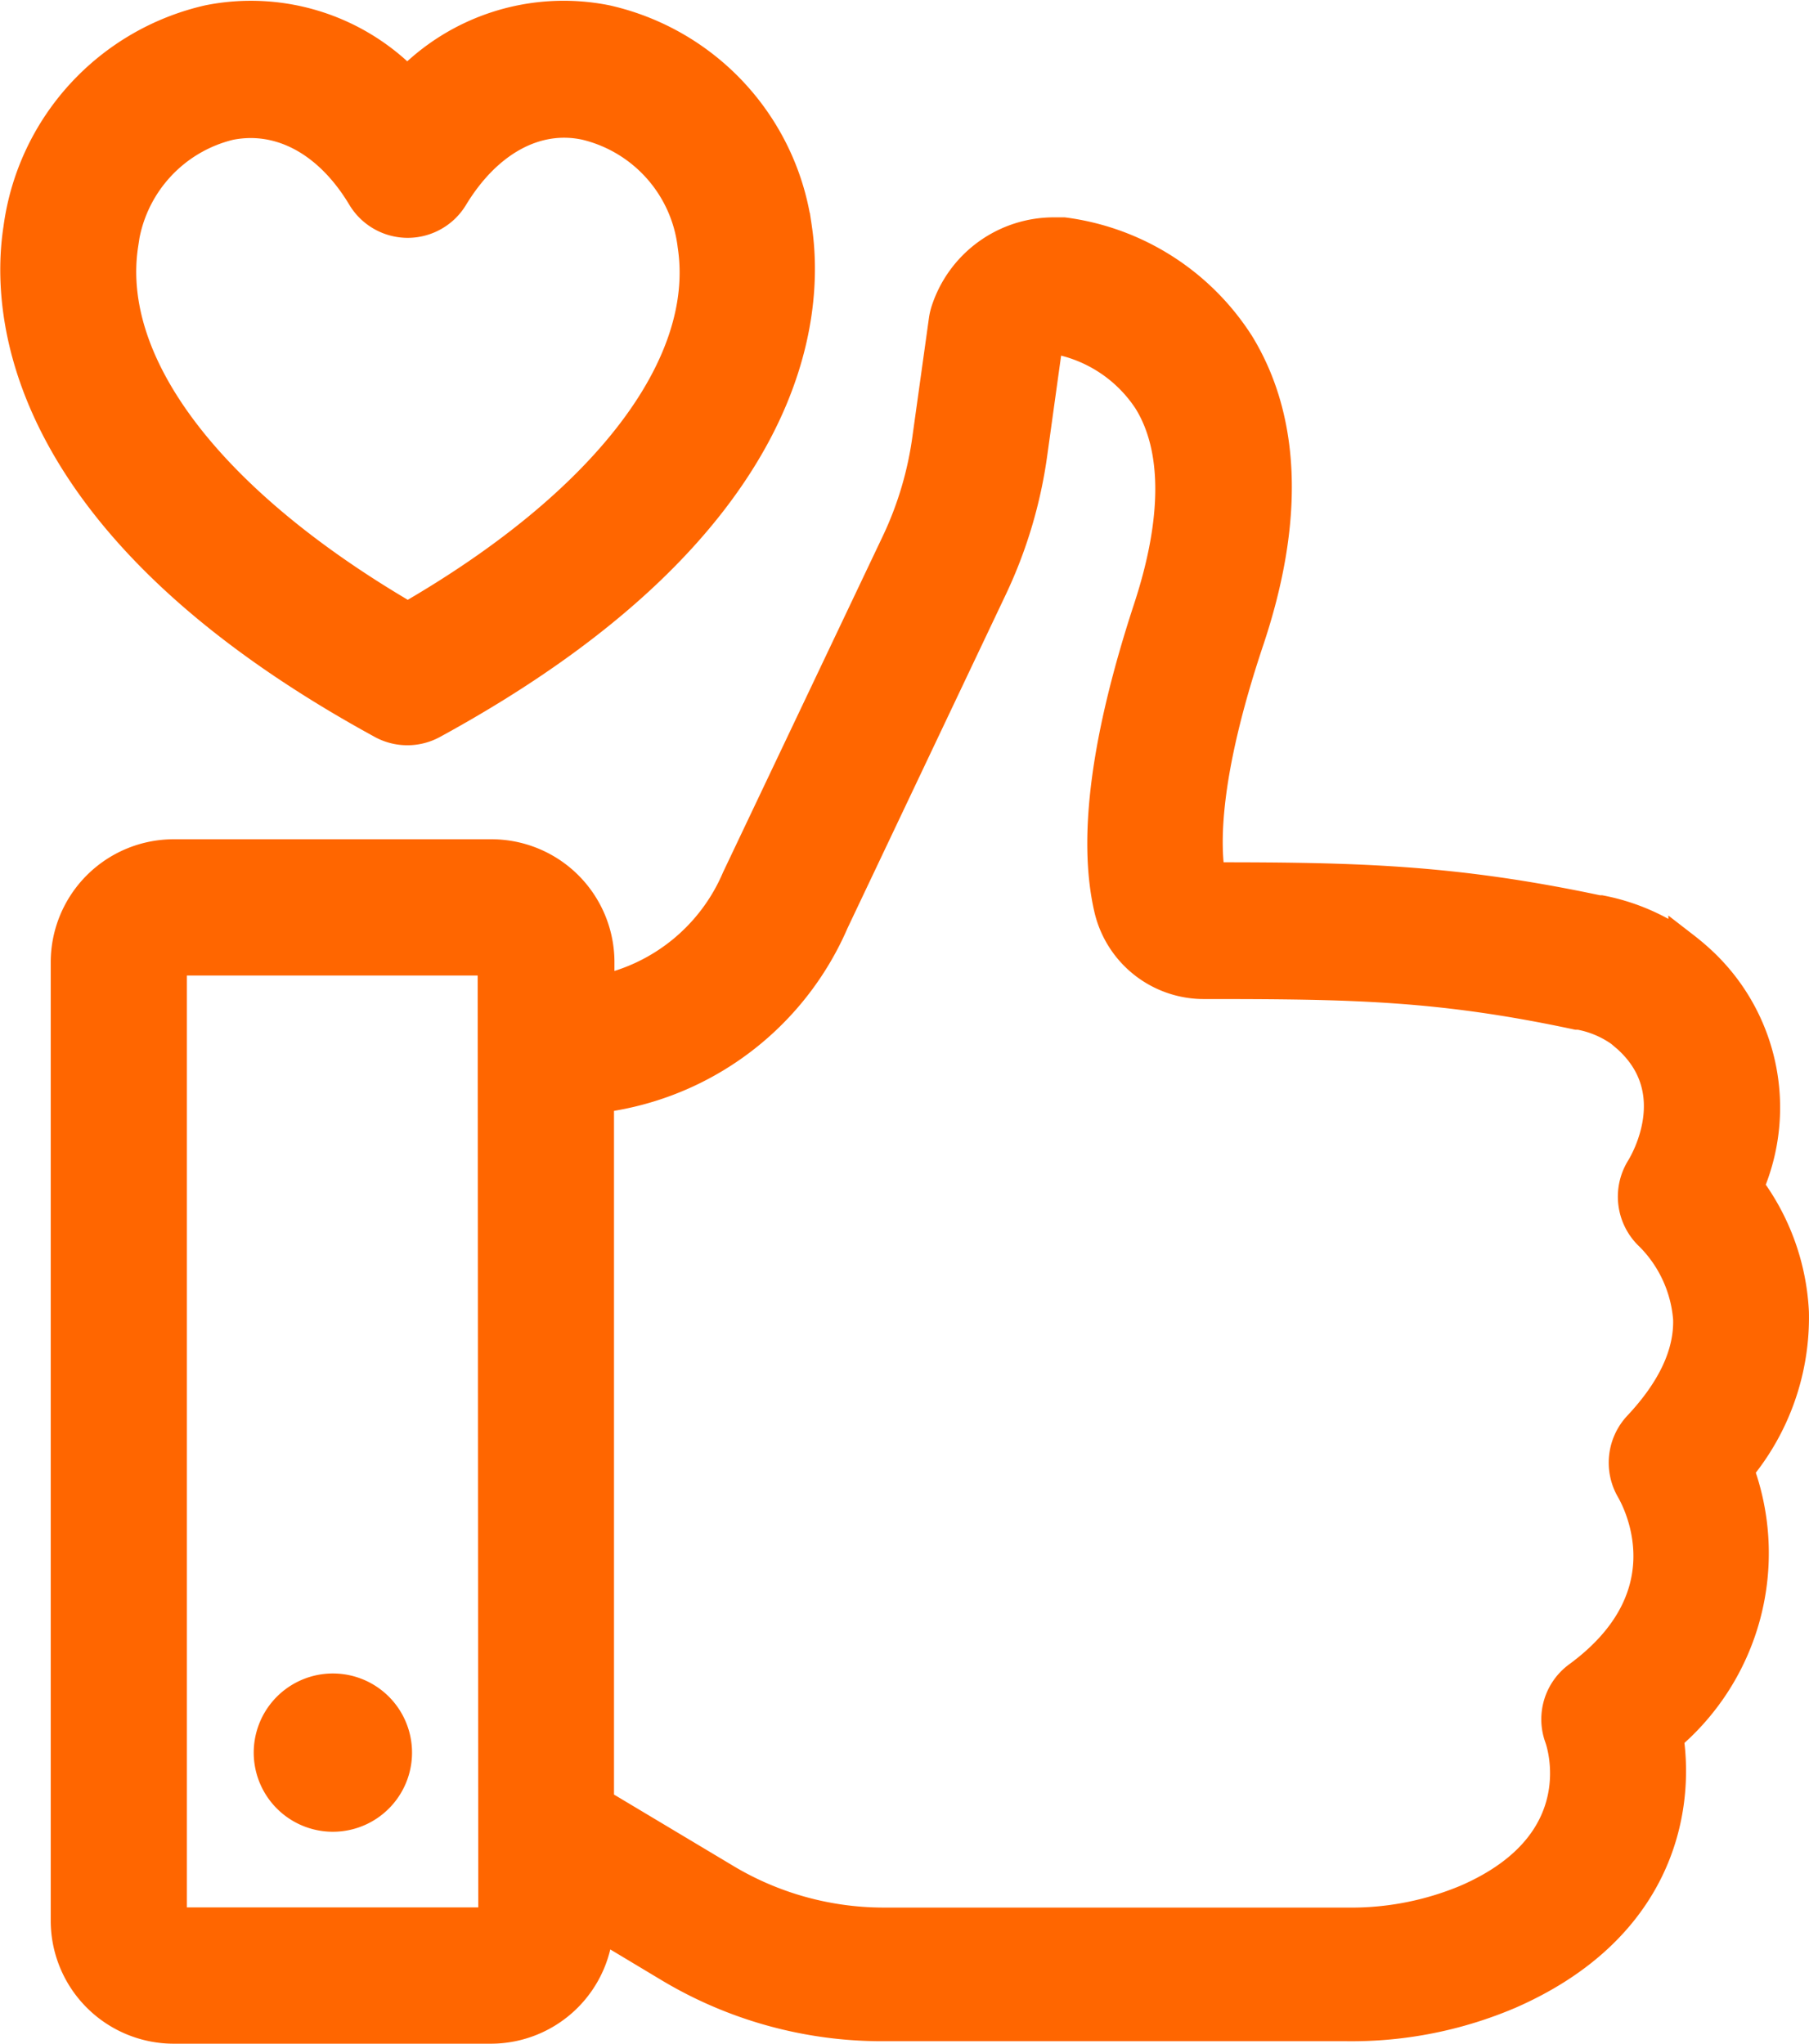
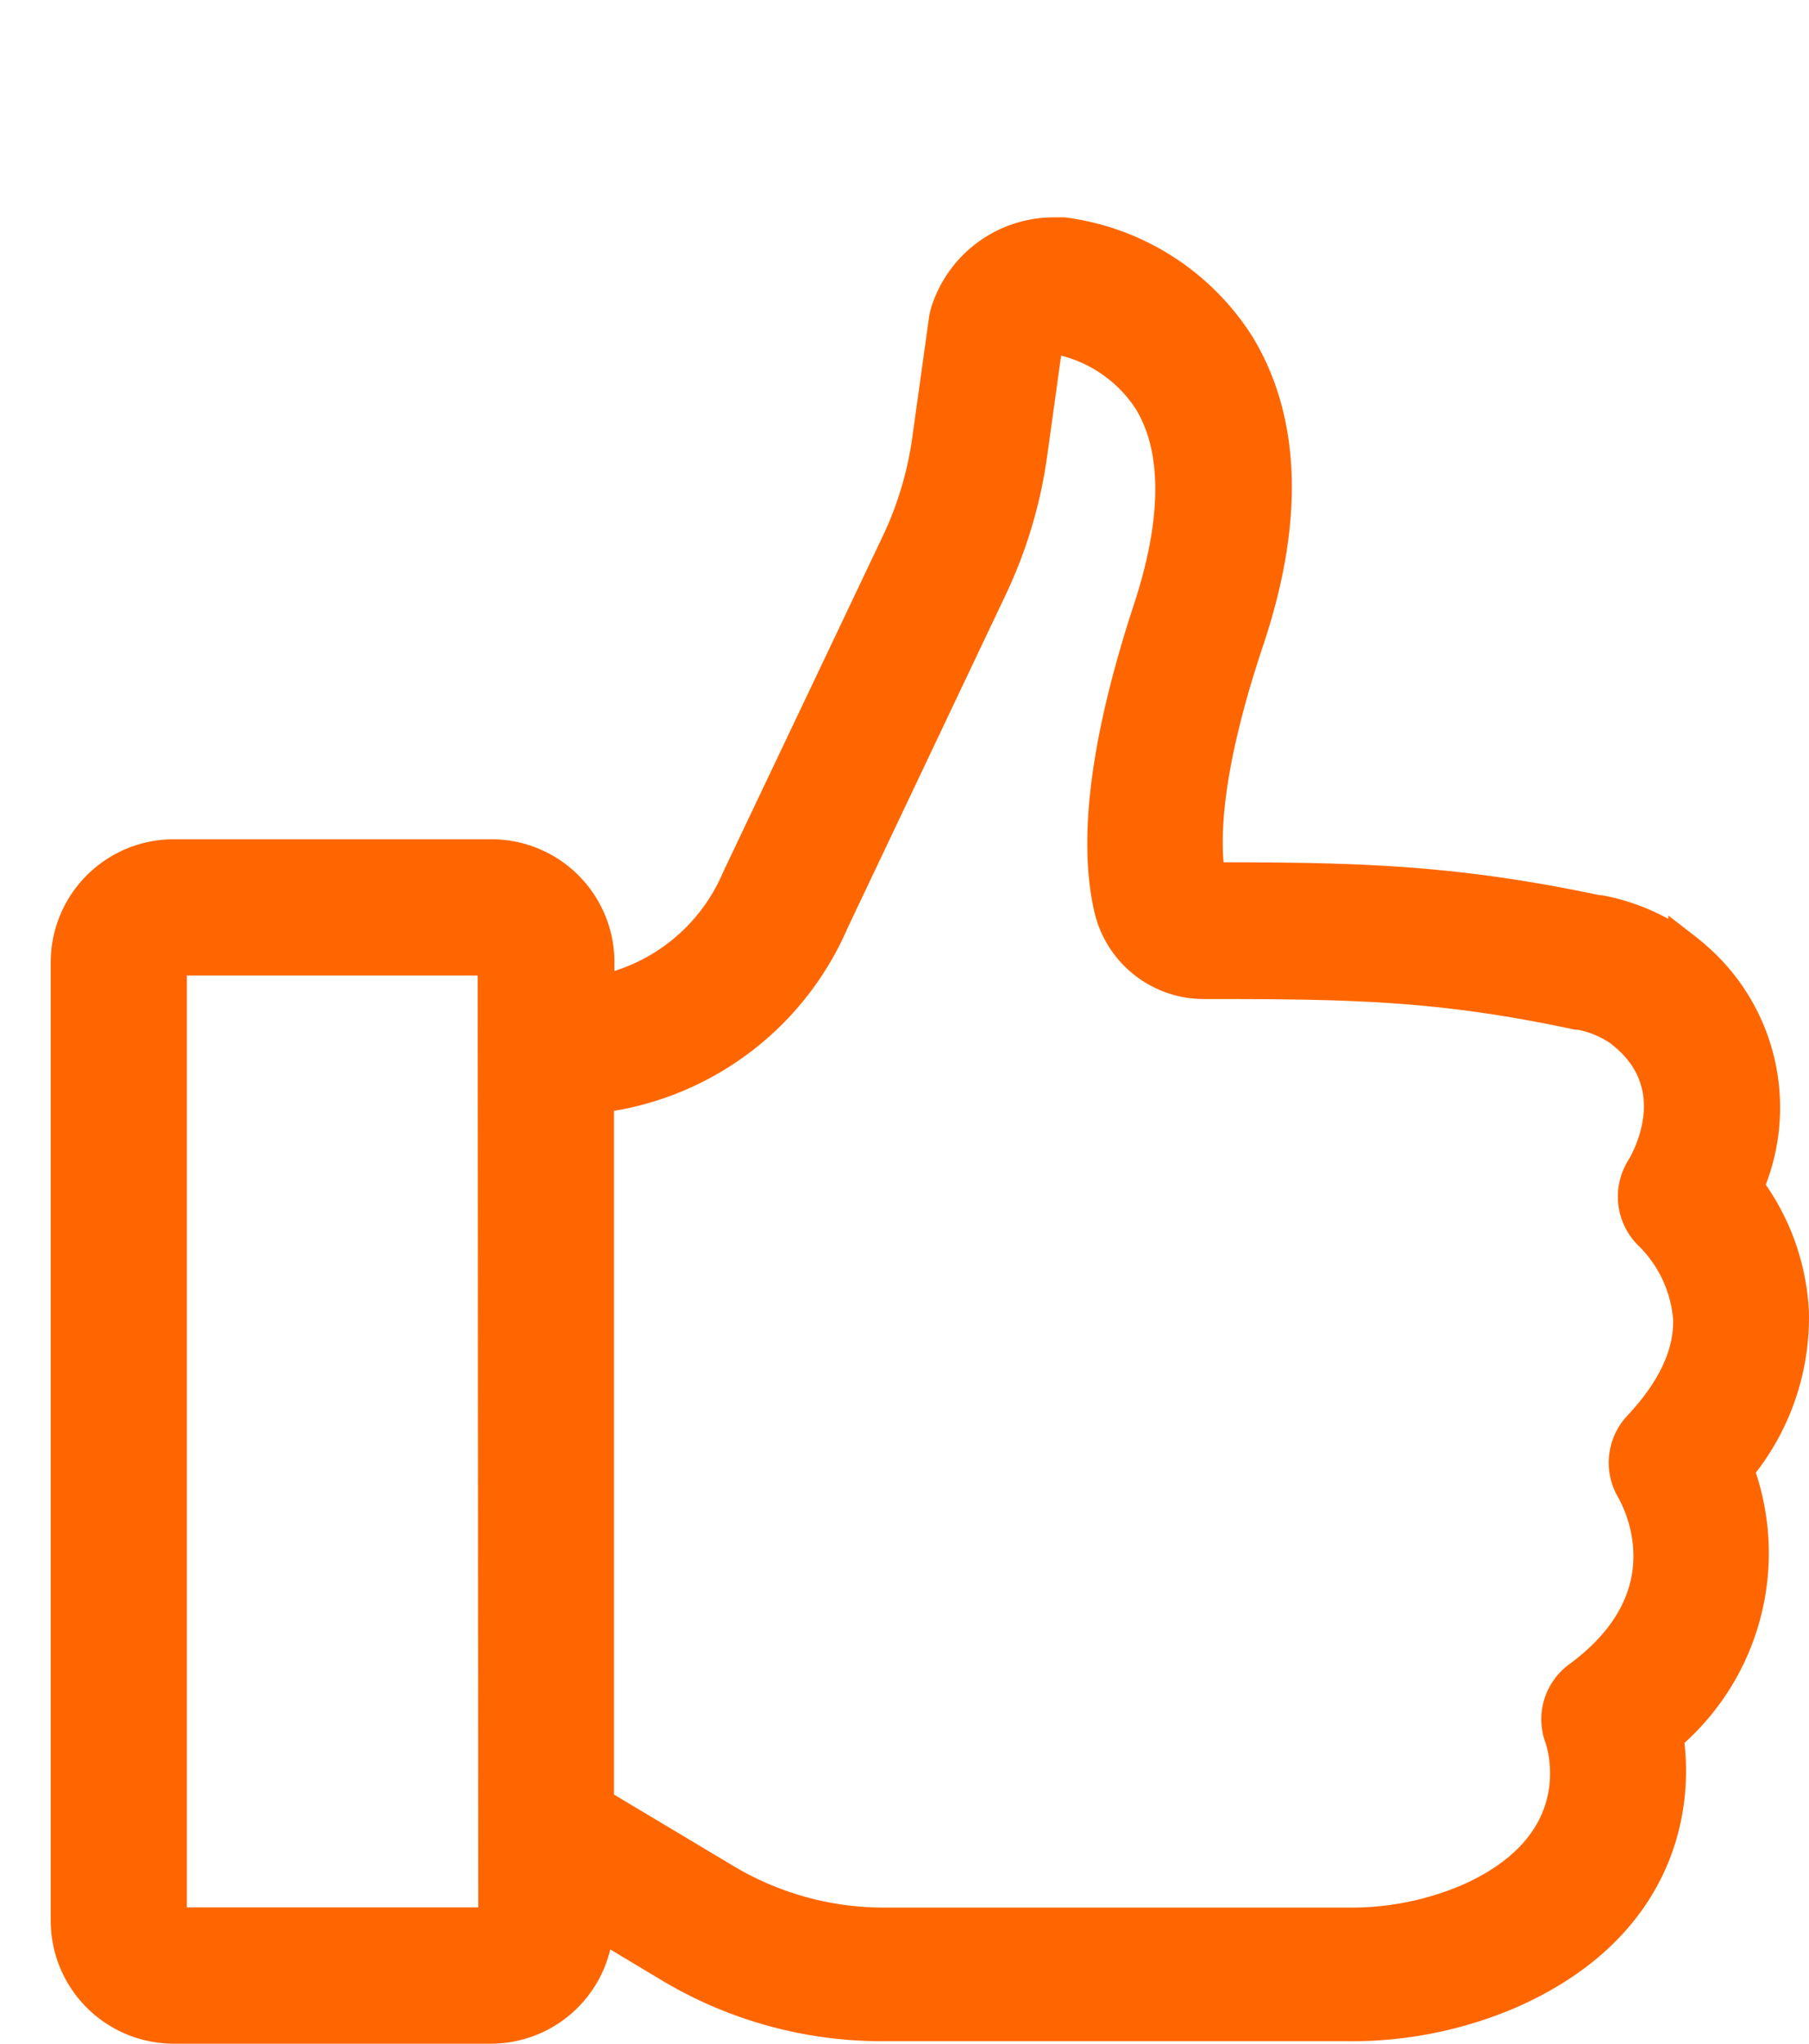
<svg xmlns="http://www.w3.org/2000/svg" width="113.999" height="128.805" viewBox="0 0 113.999 128.805">
  <g id="download_60_" data-name="download (60)" transform="translate(-173.54 -146.914)">
    <path id="Path_96" data-name="Path 96" d="M219.523,244.859v-1.9a6.752,6.752,0,0,0-6.739-6.687H192.739a6.754,6.754,0,0,0-6.74,6.74V303.4a6.754,6.754,0,0,0,6.74,6.779h20.005a6.741,6.741,0,0,0,6.727-6.581l4.5,2.7a26.029,26.029,0,0,0,13.412,3.725h29.3A25.311,25.311,0,0,0,276.9,308c9.292-4.067,10.714-11.4,9.99-16.176A15.112,15.112,0,0,0,291.322,275a14.965,14.965,0,0,0,3.474-9.924,14.337,14.337,0,0,0-2.855-7.9,12.53,12.53,0,0,0-3.12-14.321q-.422-.381-.882-.737a12.974,12.974,0,0,0-5.264-2.316h-.144c-9.108-1.935-15.228-2.08-24.219-2.08h-.277c-.368-2.04-.421-6.476,2.4-14.925,2.553-7.581,2.343-13.913-.567-18.691a15.437,15.437,0,0,0-11.029-7.028h-.54a7.094,7.094,0,0,0-6.858,4.976,3.545,3.545,0,0,0-.105.473l-1.04,7.463a22.357,22.357,0,0,1-1.948,6.581l-10.069,21.191a12.04,12.04,0,0,1-8.752,7.095Zm-6.581,58.57a.158.158,0,0,1-.157.159H192.739a.158.158,0,0,1-.159-.159V242.964a.16.16,0,0,1,.159-.105h20.005a.159.159,0,0,1,.112.047.154.154,0,0,1,.047.112ZM234.3,240.462l9.99-21.059a28.994,28.994,0,0,0,2.514-8.436l.987-7.108a.522.522,0,0,1,.329-.2,8.95,8.95,0,0,1,6.094,3.948c1.855,3,1.855,7.529,0,13.162-2.633,8.043-3.5,14.386-2.474,18.848a6.08,6.08,0,0,0,5.975,4.725c9.214,0,14.781.079,23.468,1.935h.144a6.508,6.508,0,0,1,2.633,1.106l.447.382c3.712,3.357,1.145,7.792.855,8.266h0a3.33,3.33,0,0,0,.553,4.2,8.358,8.358,0,0,1,2.422,5.264c.066,2.2-.987,4.475-3.159,6.792a3.33,3.33,0,0,0-.447,3.948c.632,1.105,3.422,6.871-3.357,11.845a3.291,3.291,0,0,0-1.144,3.778c.105.277,2.33,6.687-5.857,10.266A18.814,18.814,0,0,1,266.7,303.6H237.424a19.456,19.456,0,0,1-10.029-2.83l-7.9-4.725V251.558l.935-.172A18.545,18.545,0,0,0,234.3,240.462Z" transform="translate(-8.262 -35.465)" fill="#f60" stroke="#f60" stroke-width="2" />
-     <path id="Path_97" data-name="Path 97" d="M237.351,527.488a3.988,3.988,0,1,1-5.095,2.42,3.989,3.989,0,0,1,5.095-2.42" transform="translate(-41.496 -273.876)" fill="#f60" stroke="#f60" stroke-width="2" />
-     <path id="Path_98" data-name="Path 98" d="M197.639,192.482a3.289,3.289,0,0,0,3.146,0c23.06-12.583,23.692-25.982,22.928-31.155a15.518,15.518,0,0,0-11.977-13.1,13.636,13.636,0,0,0-12.531,3.948,13.625,13.625,0,0,0-12.517-3.948,15.52,15.52,0,0,0-11.938,13.1c-.8,5.173-.144,18.572,22.889,31.155Zm-16.387-30.155a8.935,8.935,0,0,1,6.766-7.581,6.864,6.864,0,0,1,1.316-.132c2.711,0,5.264,1.659,7.082,4.7a3.291,3.291,0,0,0,5.634,0c2.145-3.54,5.264-5.264,8.424-4.567h0a8.936,8.936,0,0,1,6.765,7.633c1.158,7.607-5.541,16.321-18.005,23.494-12.438-7.239-19.138-15.94-17.979-23.547Z" transform="translate(0)" fill="#f60" stroke="#f60" stroke-width="2" />
  </g>
</svg>